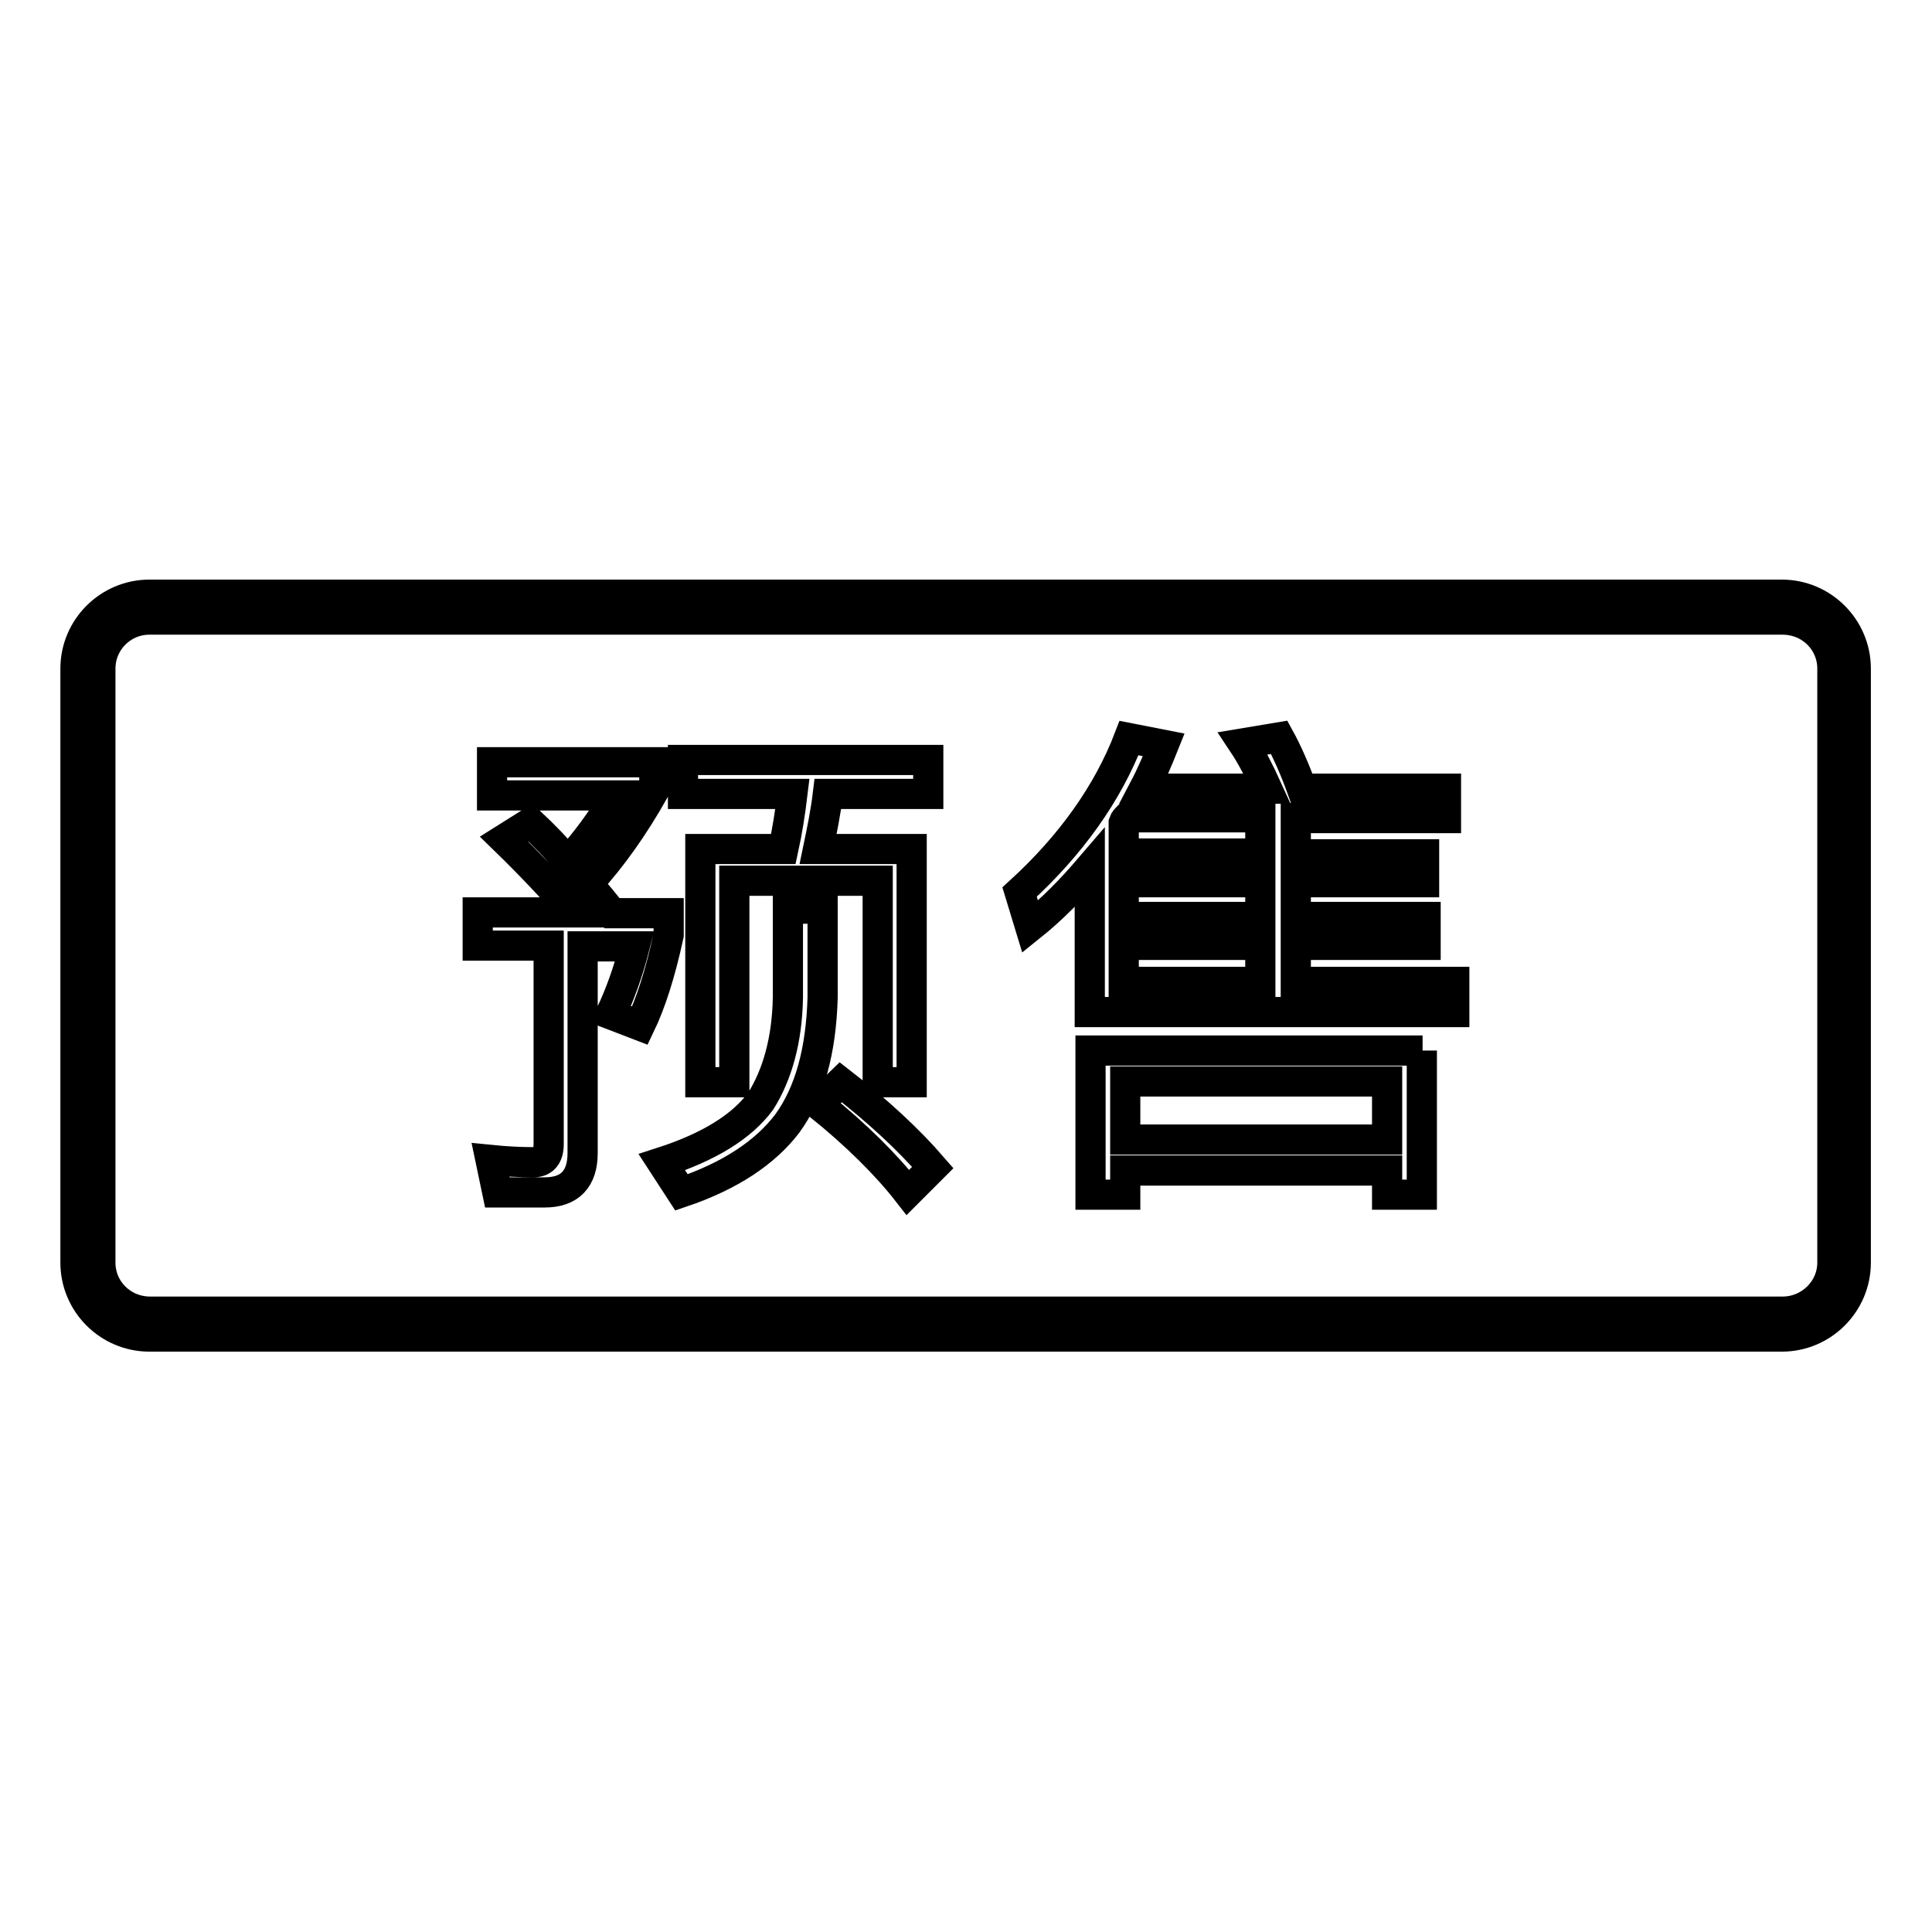
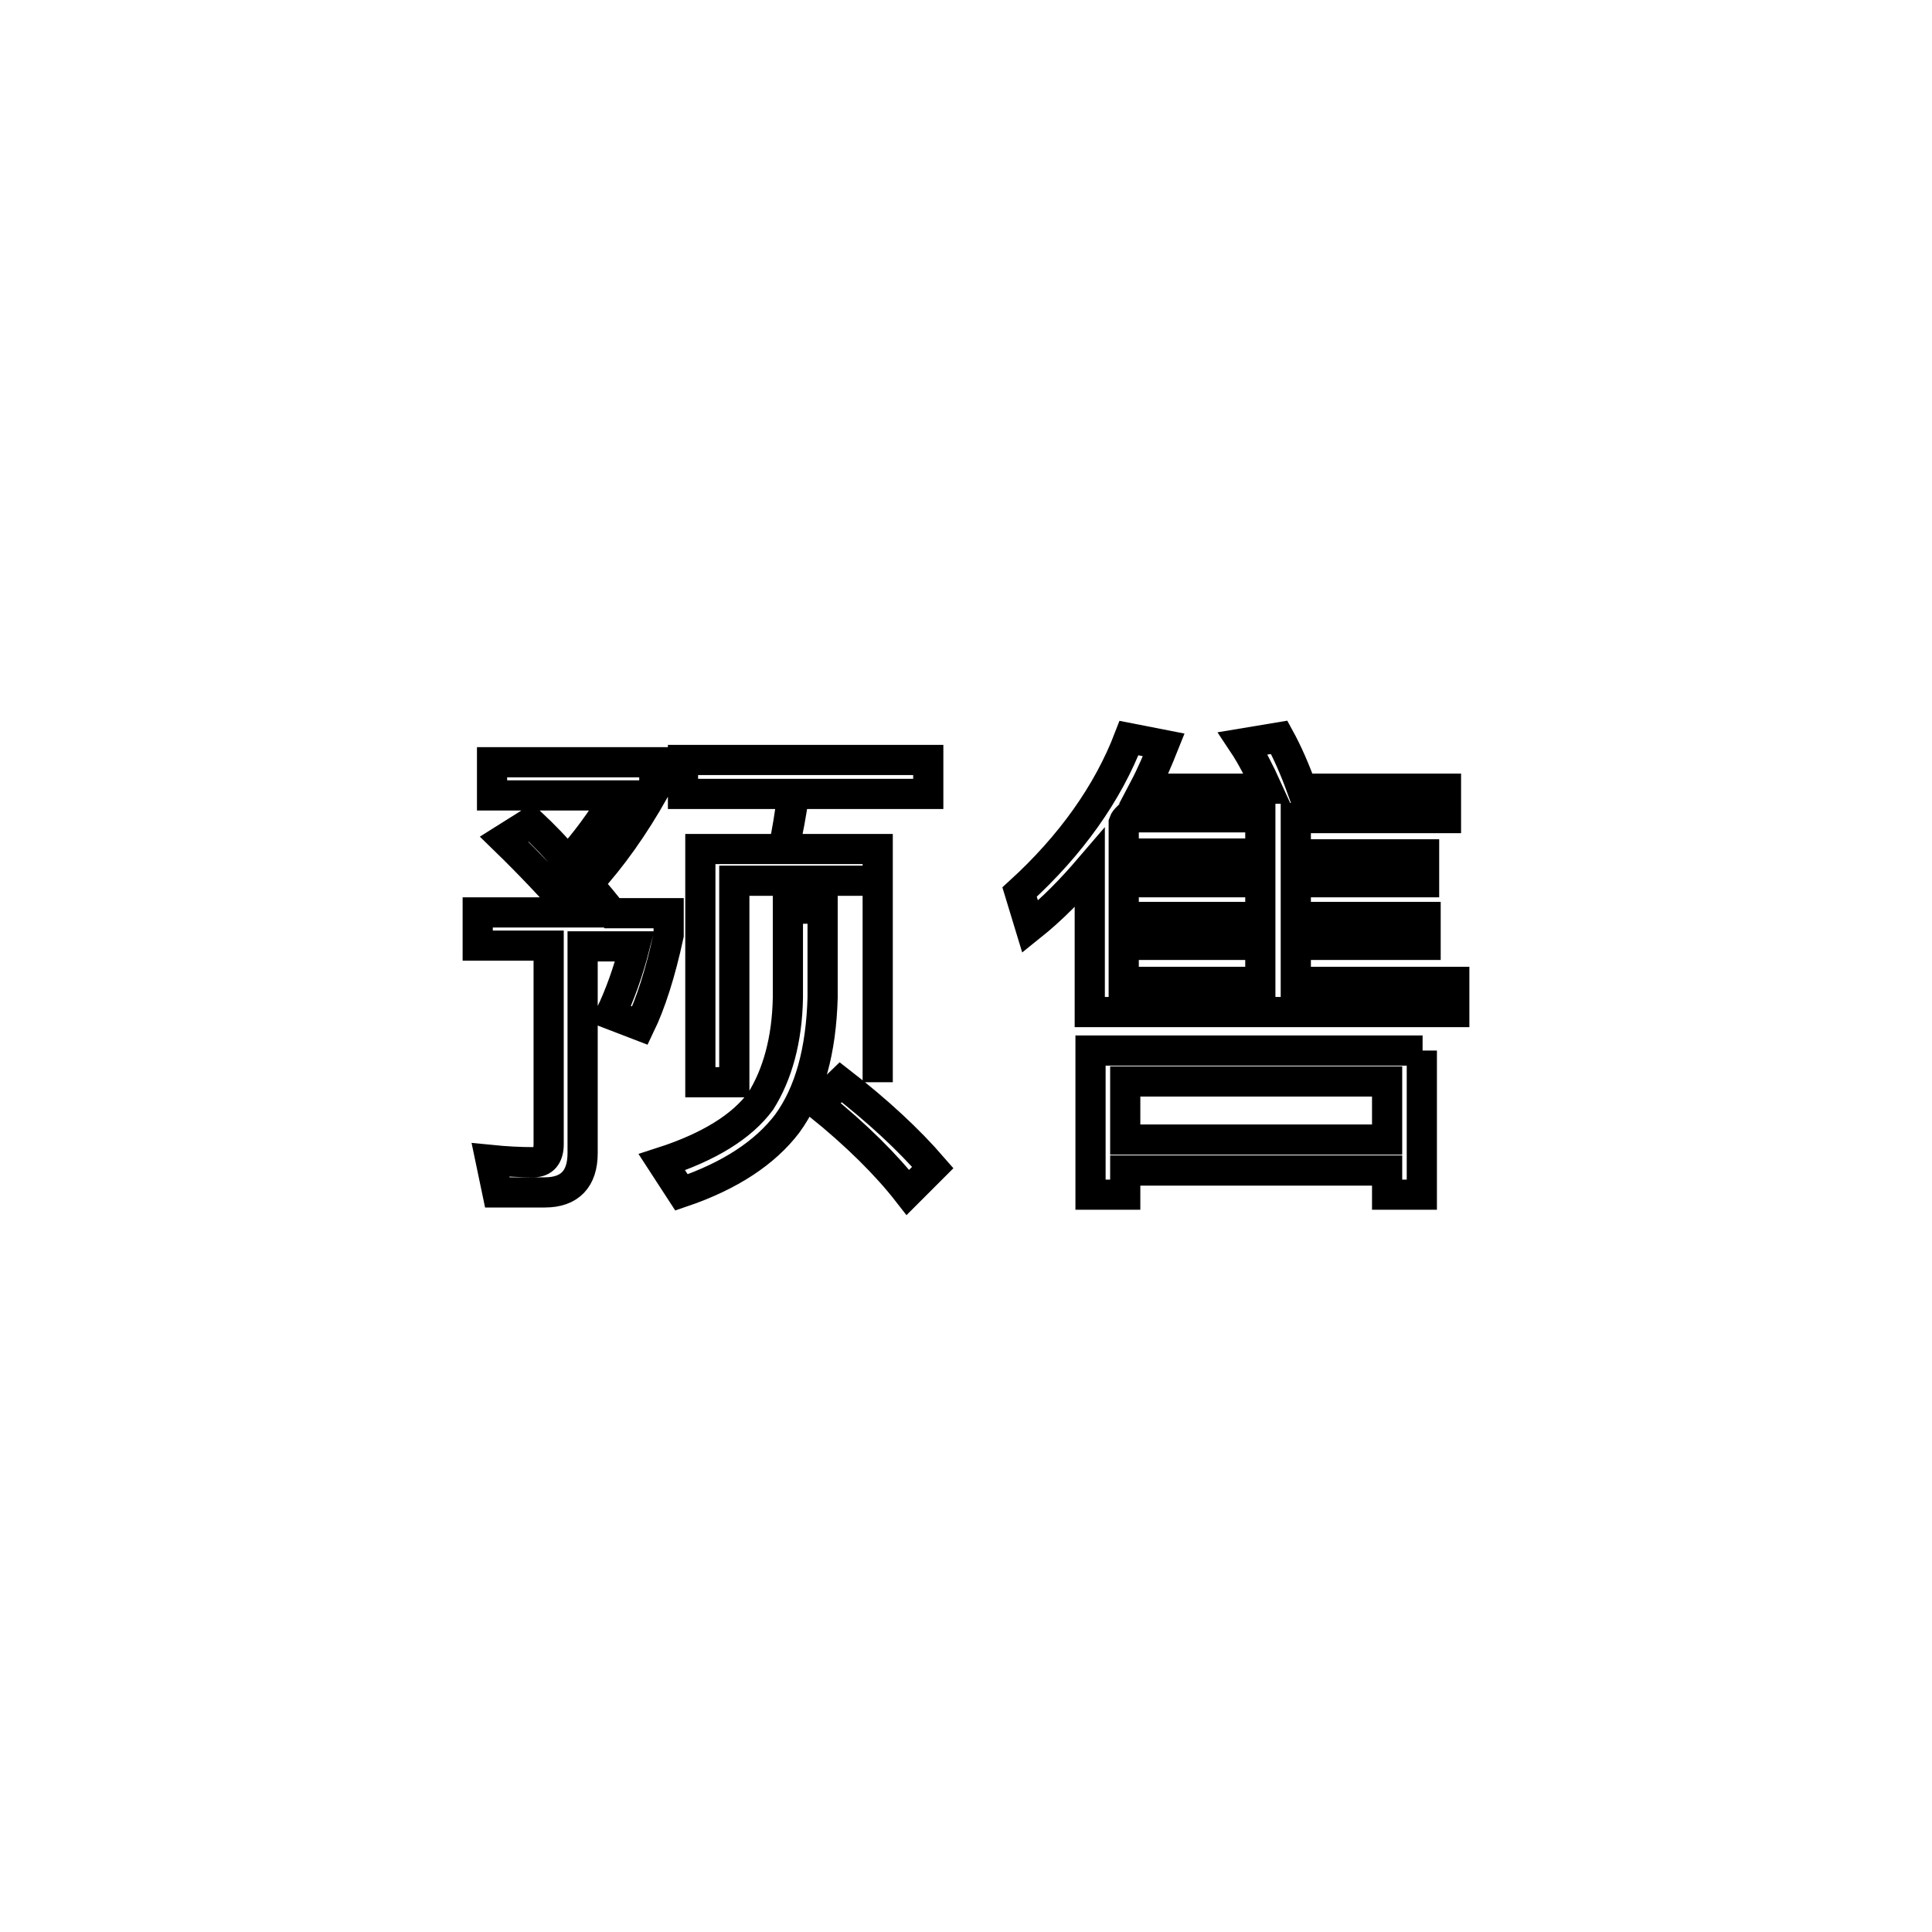
<svg xmlns="http://www.w3.org/2000/svg" version="1.1" x="0px" y="0px" viewBox="0 0 256 256" enable-background="new 0 0 256 256" xml:space="preserve">
  <g>
    <g>
-       <path stroke-width="4" fill-opacity="0" stroke="#000000" d="M10,88.6c0-5.4,4.4-9.8,9.8-9.8h216.3c5.4,0,9.8,4.4,9.8,9.8v78.7c0,5.4-4.4,9.8-9.8,9.8H19.8c-5.4,0-9.8-4.4-9.8-9.8V88.6z M13.3,88.6L13.3,88.6v78.7c0,3.6,2.9,6.5,6.6,6.5h216.3c3.6,0,6.6-2.9,6.6-6.5V88.6c0-3.6-2.9-6.5-6.6-6.5H19.8C16.2,82.1,13.3,85,13.3,88.6z" />
-       <path stroke-width="4" fill-opacity="0" stroke="#000000" d="M167,113.1h-18.1v-4.1c0.1-0.3,0.3-0.5,0.5-0.7H167V113.1L167,113.1z M167,121.5h-18.1v-4.6H167V121.5z M167,130.1h-18.1v-4.9H167V130.1z M144.4,115v19.1h48.3v-4h-21v-4.9h17.2v-3.7h-17.2v-4.6h17v-3.7h-17v-4.8h19.9v-3.9h-19.1c-0.9-2.5-1.9-4.8-3-6.8l-4.8,0.8c1.2,1.8,2.2,3.8,3.2,6h-16.3c1-1.9,1.8-3.8,2.6-5.8l-4.6-0.9c-2.8,7.3-7.7,14.2-14.5,20.4l1.4,4.6C139.5,120.4,142,117.8,144.4,115z M149.1,151v-7.7h34.7v7.7H149.1z M188.5,139.2h-44v19.1h4.6v-3.2h34.7v3.2h4.6V139.2z M70.3,109l-3.5,2.2c3.5,3.4,6.6,6.7,9.2,9.7H63.3v4.4h9.4v26.3c0,1.6-0.7,2.4-2,2.4c-1.8,0-3.7-0.1-5.7-0.3l0.9,4.3h6.3c3.3,0,5-1.8,5-5.2v-27.4h6.9c-0.9,3.5-2,6.5-3.2,9l3.9,1.5c1.4-2.9,2.7-6.9,3.8-12v-2.9h-7.5c-0.9-1.2-2-2.5-3.2-3.9c3.2-3.5,6.1-7.6,8.8-12.4v-3.7H65.2v4.4h16.5c-2,3.3-4.1,6.2-6.5,8.8C73.7,112.3,72.1,110.7,70.3,109z M104.4,120.4v11.8c-0.1,5.6-1.4,10.2-3.6,13.7c-2.5,3.4-6.9,6.1-13.1,8.1l2.6,4c6.5-2.2,11.1-5.3,14-9.1c3-4.1,4.5-9.7,4.7-16.7v-11.8L104.4,120.4L104.4,120.4z M111.4,143.4l-3,2.9c5.1,4.1,9.1,8.1,11.9,11.7l3.3-3.3C120.4,151,116.3,147.2,111.4,143.4z M90.5,100.7v4.5H105c-0.3,2.5-0.7,5-1.2,7.3h-11v30.9h4.5v-26.7h19v26.7h4.5v-30.9h-12.4c0.5-2.4,1-4.8,1.3-7.3H123v-4.5H90.5L90.5,100.7z" />
+       <path stroke-width="4" fill-opacity="0" stroke="#000000" d="M167,113.1h-18.1v-4.1c0.1-0.3,0.3-0.5,0.5-0.7H167V113.1L167,113.1z M167,121.5h-18.1v-4.6H167V121.5z M167,130.1h-18.1v-4.9H167V130.1z M144.4,115v19.1h48.3v-4h-21v-4.9h17.2v-3.7h-17.2v-4.6h17v-3.7h-17v-4.8h19.9v-3.9h-19.1c-0.9-2.5-1.9-4.8-3-6.8l-4.8,0.8c1.2,1.8,2.2,3.8,3.2,6h-16.3c1-1.9,1.8-3.8,2.6-5.8l-4.6-0.9c-2.8,7.3-7.7,14.2-14.5,20.4l1.4,4.6C139.5,120.4,142,117.8,144.4,115z M149.1,151v-7.7h34.7v7.7H149.1z M188.5,139.2h-44v19.1h4.6v-3.2h34.7v3.2h4.6V139.2z M70.3,109l-3.5,2.2c3.5,3.4,6.6,6.7,9.2,9.7H63.3v4.4h9.4v26.3c0,1.6-0.7,2.4-2,2.4c-1.8,0-3.7-0.1-5.7-0.3l0.9,4.3h6.3c3.3,0,5-1.8,5-5.2v-27.4h6.9c-0.9,3.5-2,6.5-3.2,9l3.9,1.5c1.4-2.9,2.7-6.9,3.8-12v-2.9h-7.5c-0.9-1.2-2-2.5-3.2-3.9c3.2-3.5,6.1-7.6,8.8-12.4v-3.7H65.2v4.4h16.5c-2,3.3-4.1,6.2-6.5,8.8C73.7,112.3,72.1,110.7,70.3,109z M104.4,120.4v11.8c-0.1,5.6-1.4,10.2-3.6,13.7c-2.5,3.4-6.9,6.1-13.1,8.1l2.6,4c6.5-2.2,11.1-5.3,14-9.1c3-4.1,4.5-9.7,4.7-16.7v-11.8L104.4,120.4L104.4,120.4z M111.4,143.4l-3,2.9c5.1,4.1,9.1,8.1,11.9,11.7l3.3-3.3C120.4,151,116.3,147.2,111.4,143.4z M90.5,100.7v4.5H105c-0.3,2.5-0.7,5-1.2,7.3h-11v30.9h4.5v-26.7h19v26.7v-30.9h-12.4c0.5-2.4,1-4.8,1.3-7.3H123v-4.5H90.5L90.5,100.7z" />
    </g>
  </g>
</svg>